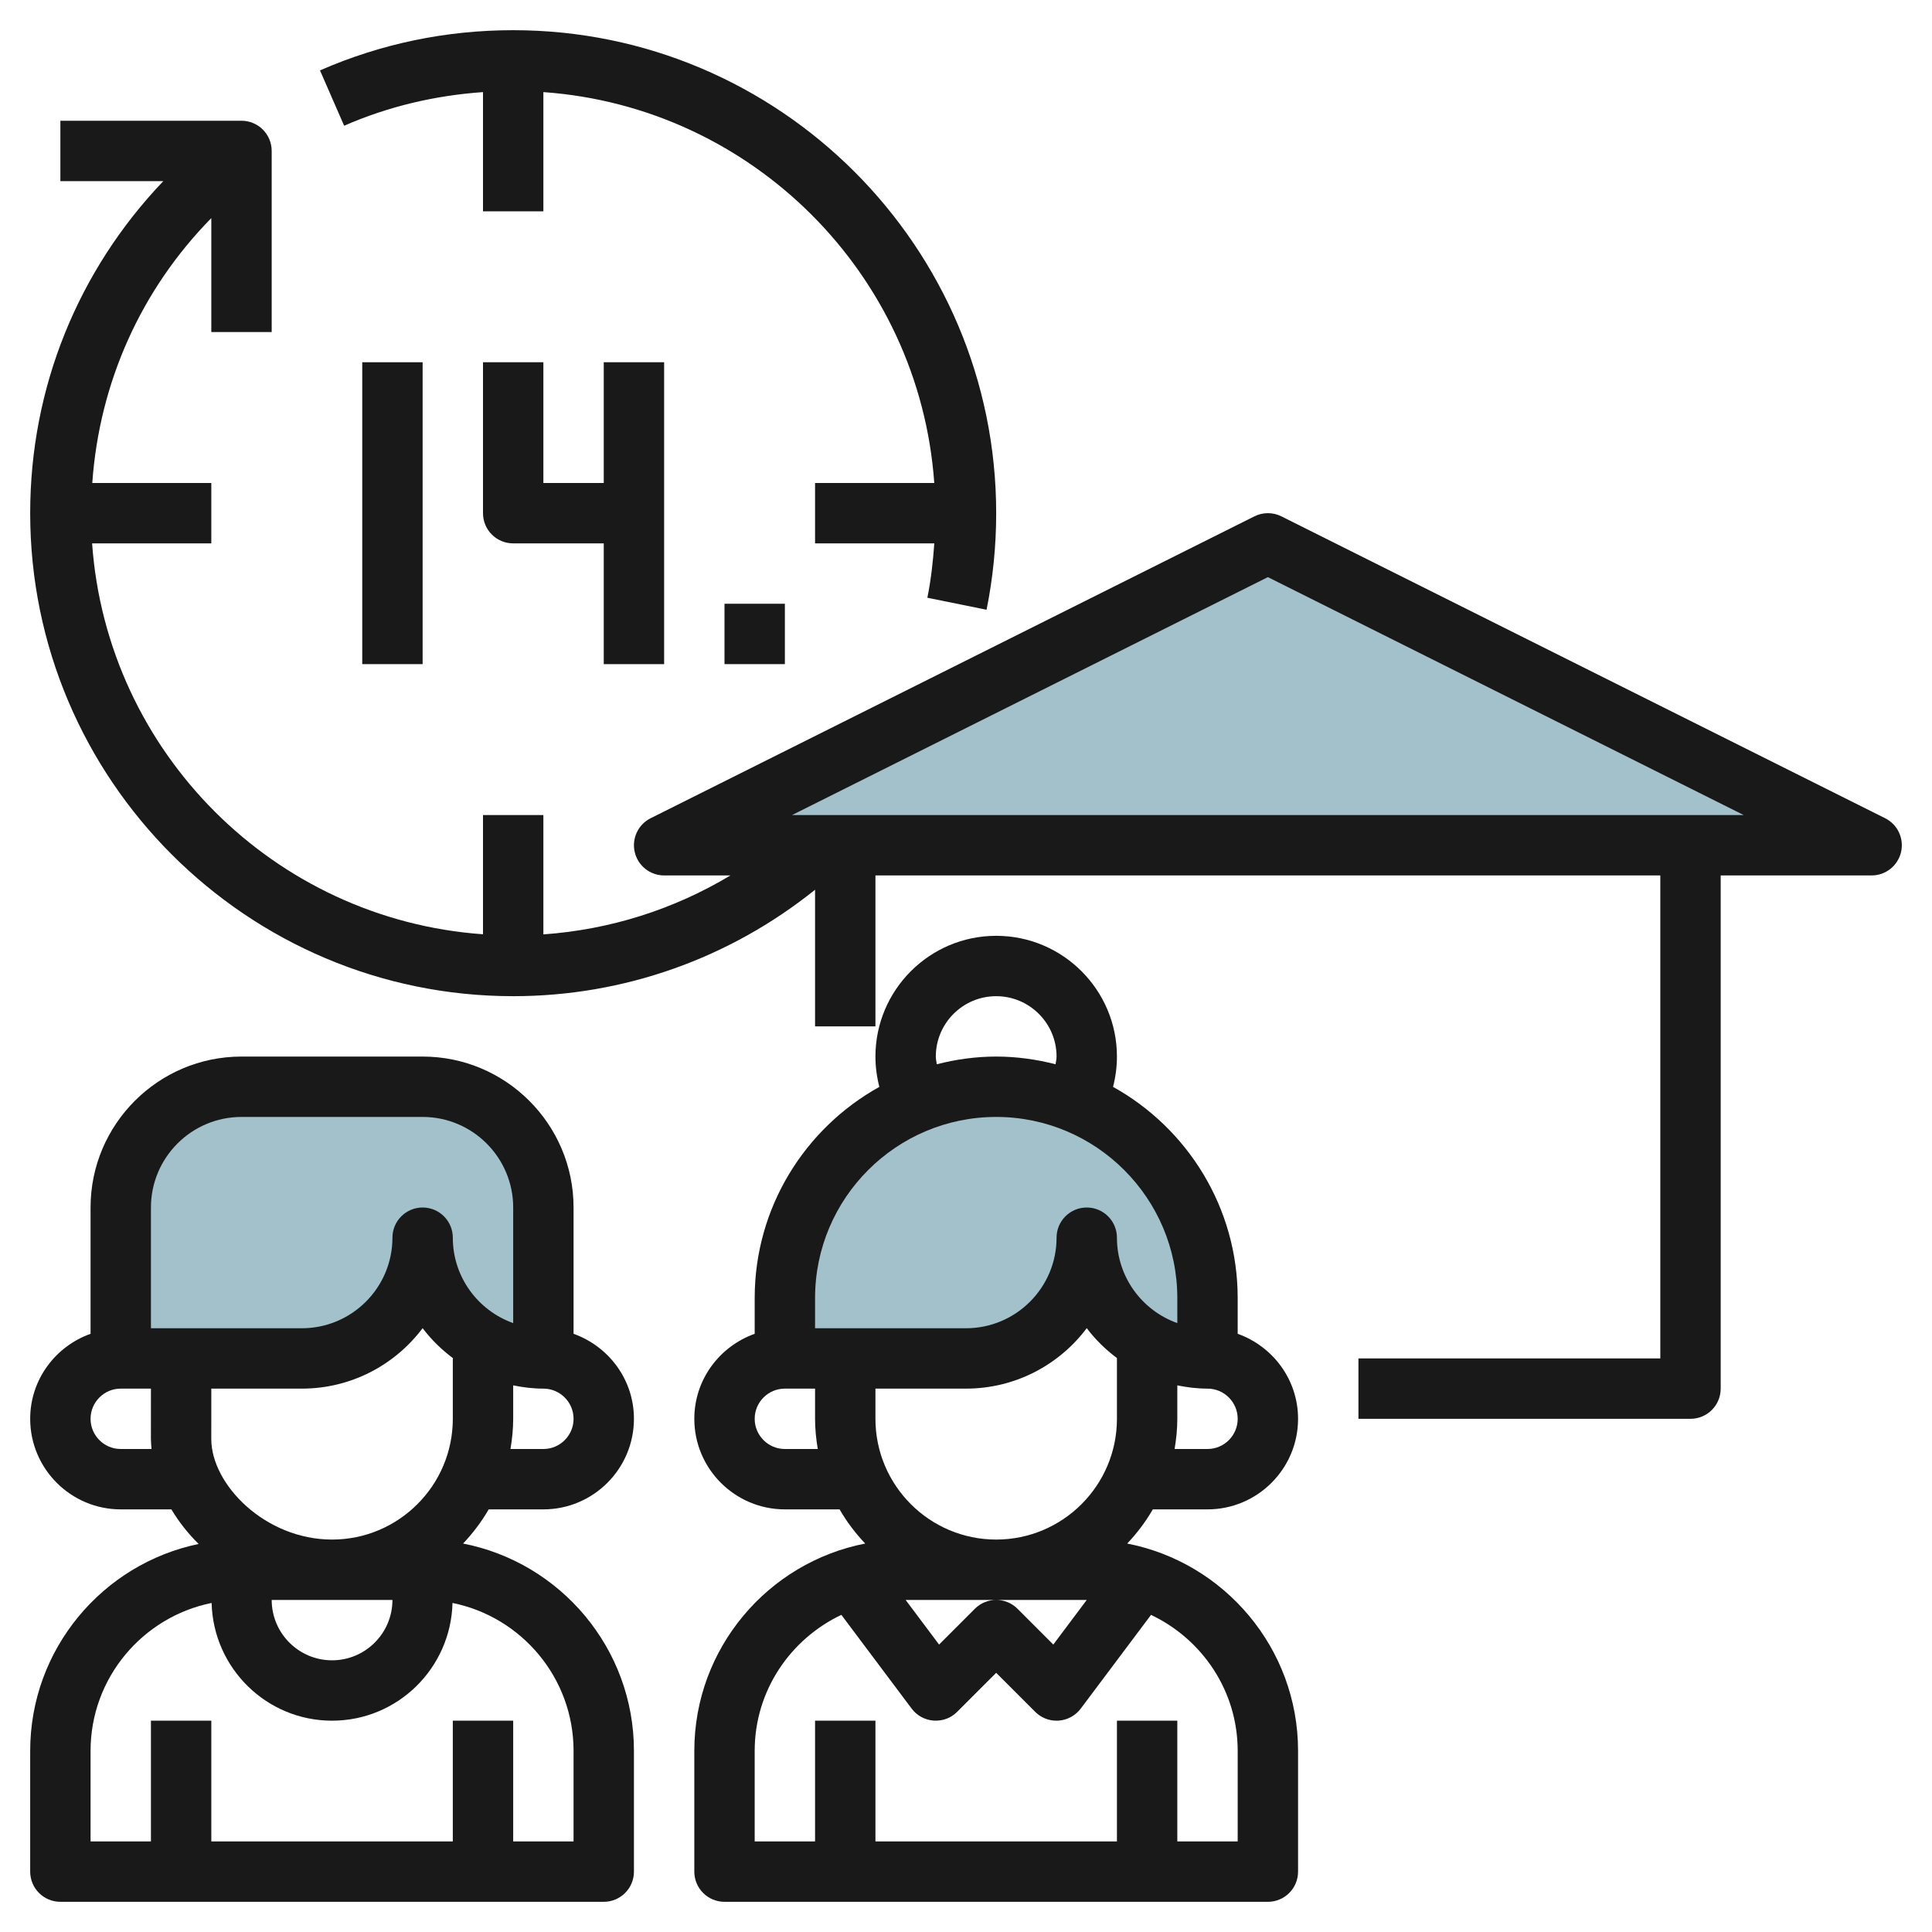
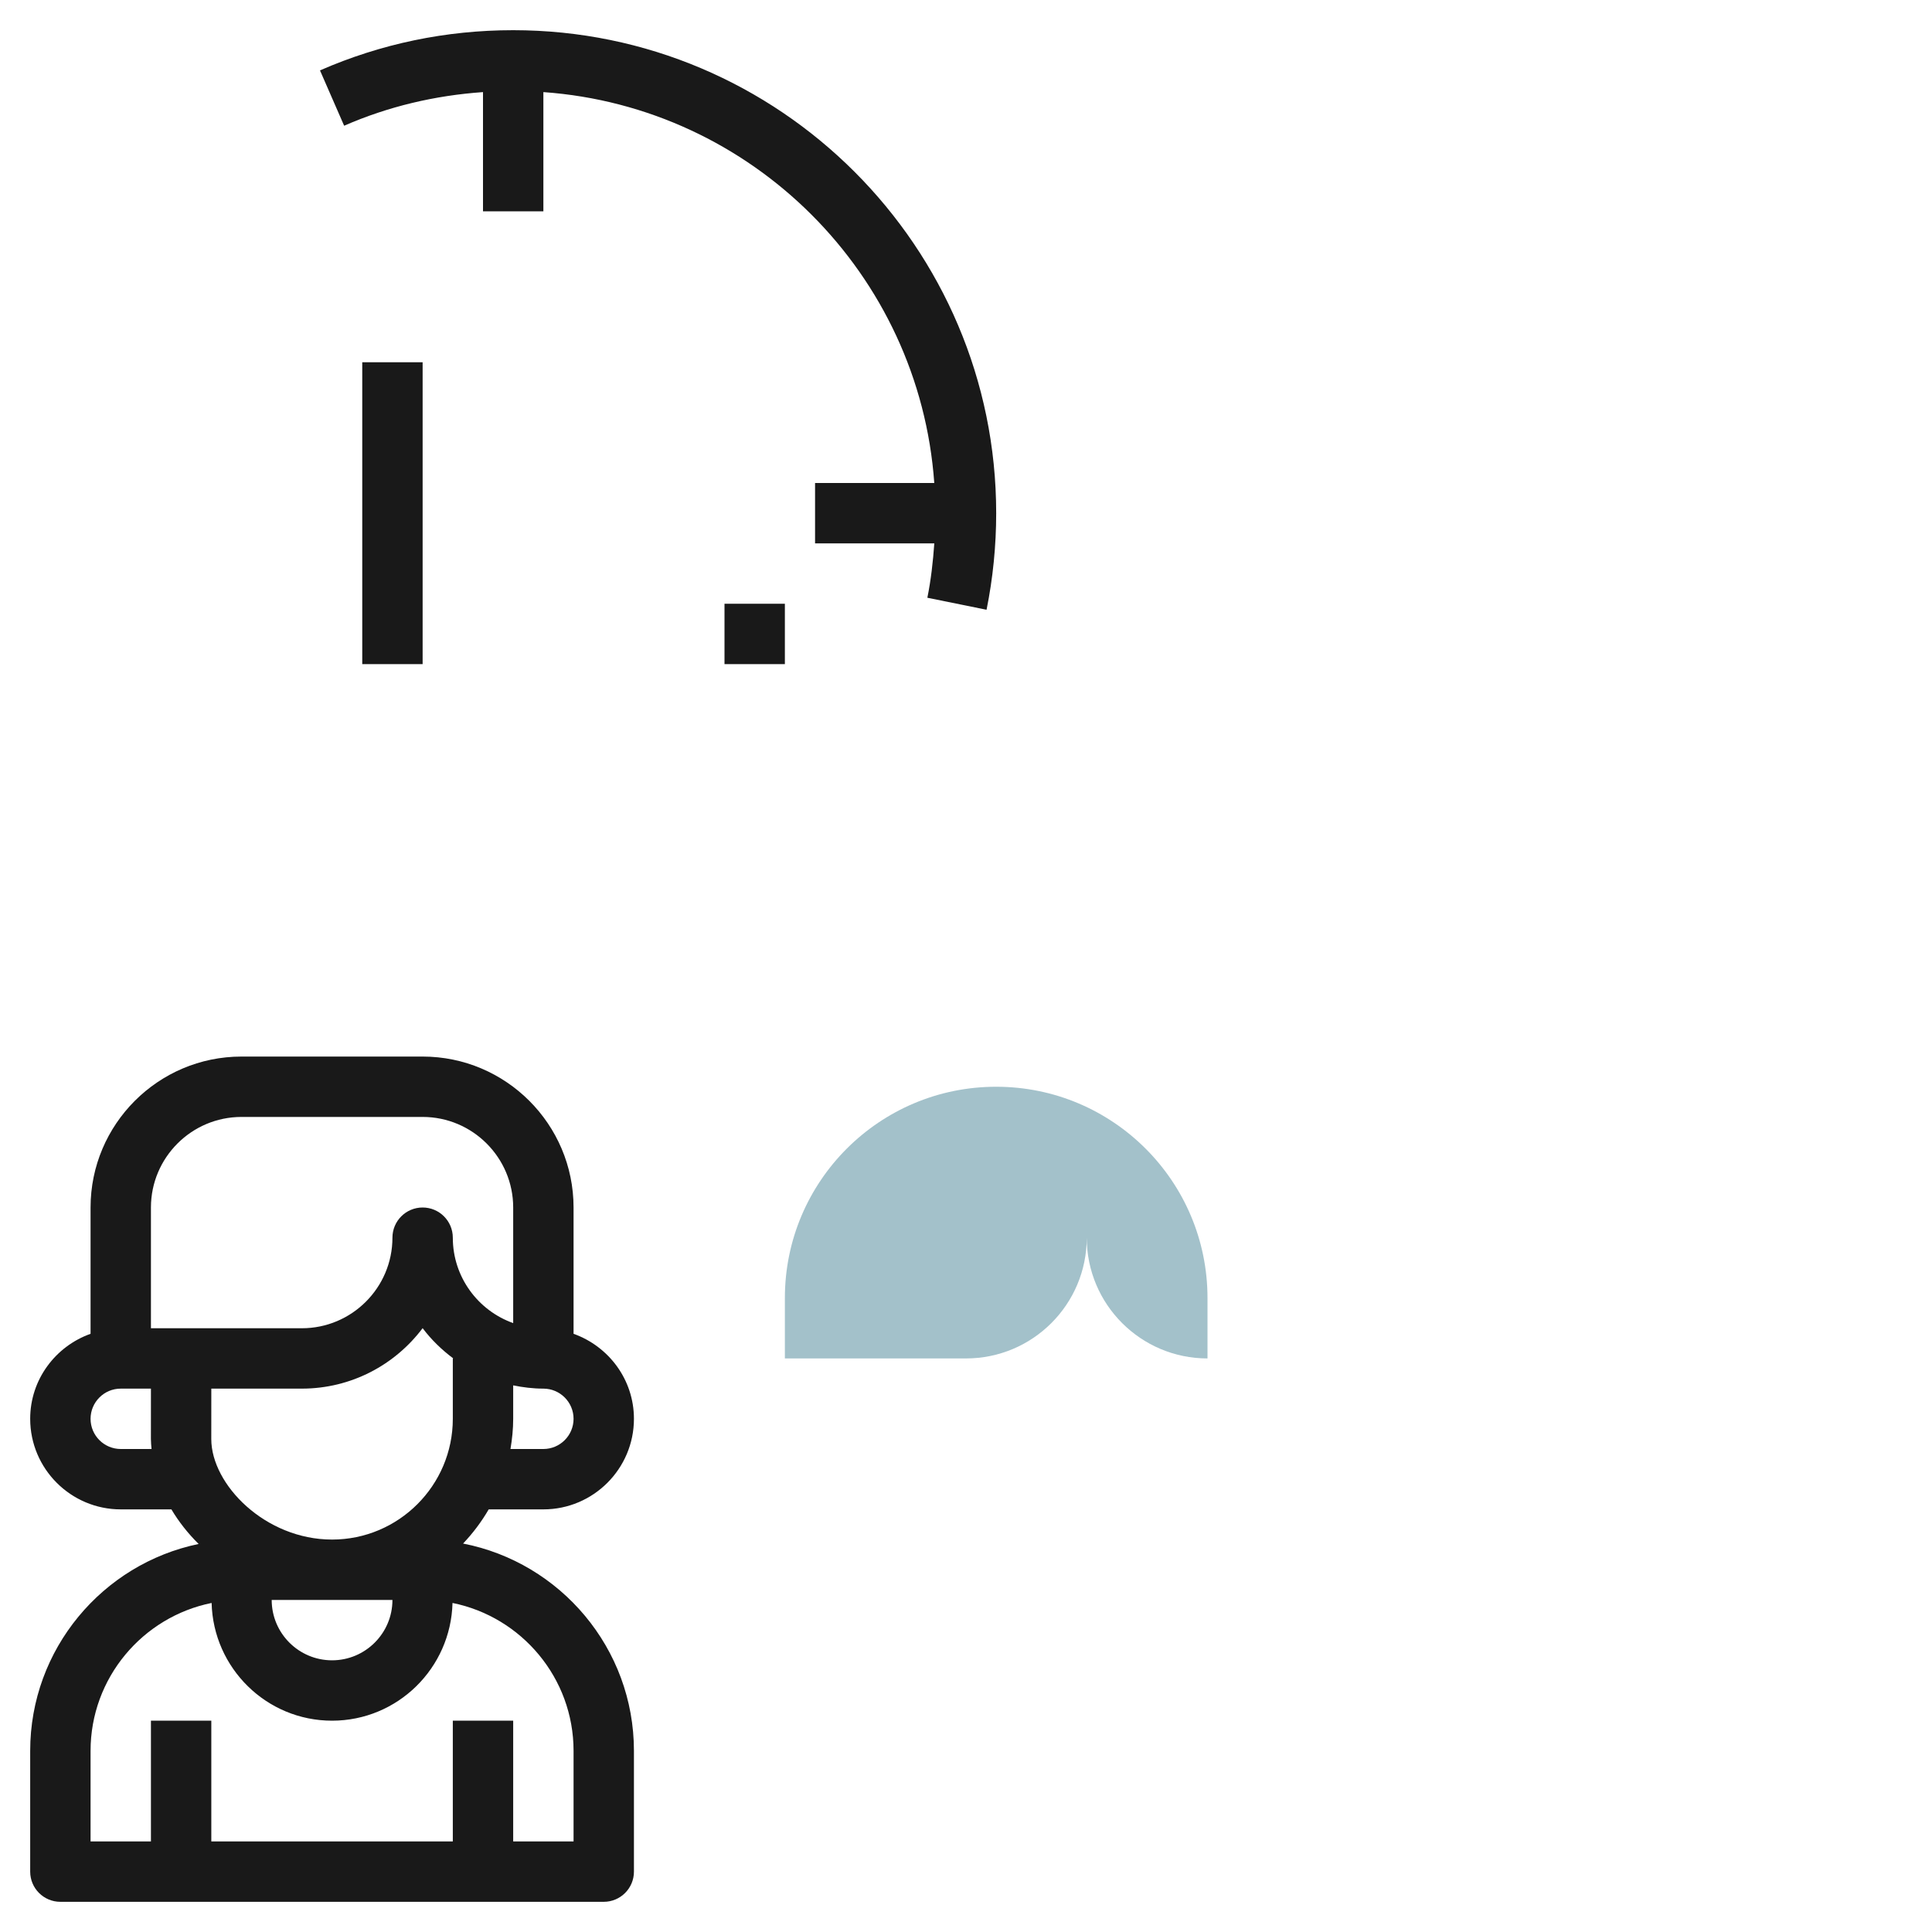
<svg xmlns="http://www.w3.org/2000/svg" id="Layer_3" enable-background="new 0 0 64 64" height="512" viewBox="0 0 64 64" width="512">
  <g>
    <path d="m36 41c0 2.209-1.791 4-4 4h-6v-2c0-3.866 3.134-7 7-7 3.866 0 7 3.134 7 7v2c-2.209 0-4-1.791-4-4z" fill="#a3c1ca" />
-     <path d="m14 41c0 2.209-1.791 4-4 4h-6v-5c0-2.209 1.791-4 4-4h6c2.209 0 4 1.791 4 4v5c-2.209 0-4-1.791-4-4z" fill="#a3c1ca" />
-     <path d="m42 18-20 10h40z" fill="#a3c1ca" />
    <g fill="#191919">
-       <path d="m23 58v4c0 .552.447 1 1 1h18c.553 0 1-.448 1-1v-4c0-3.401-2.44-6.241-5.66-6.868.325-.342.61-.721.849-1.132h1.811c1.654 0 3-1.346 3-3 0-1.302-.839-2.402-2-2.816v-1.184c0-3.007-1.67-5.63-4.129-6.996.084-.327.129-.664.129-1.004 0-2.206-1.794-4-4-4s-4 1.794-4 4c0 .34.045.677.13 1.004-2.46 1.366-4.13 3.988-4.13 6.996v1.184c-1.161.414-2 1.514-2 2.816 0 1.654 1.346 3 3 3h1.812c.238.411.523.79.849 1.132-3.221.627-5.661 3.467-5.661 6.868zm6-11v-1h3c1.634 0 3.087-.788 4-2.003.283.377.624.707 1 .991v2.012c0 2.206-1.794 4-4 4s-4-1.794-4-4zm7 6-1.108 1.478-1.185-1.185c-.195-.195-.451-.293-.707-.293s-.512.098-.707.293l-1.185 1.185-1.108-1.478h3zm5 5v3h-2v-4h-2v4h-8v-4h-2v4h-2v-3c0-1.993 1.18-3.703 2.871-4.506l2.329 3.106c.174.232.439.377.729.397.304.018.573-.085.778-.291l1.293-1.292 1.293 1.293c.188.189.442.293.707.293.023 0 .047-.001.071-.002.289-.021.555-.166.729-.397l2.329-3.106c1.691.802 2.871 2.512 2.871 4.505zm0-11c0 .551-.448 1-1 1h-1.09c.055-.326.09-.659.09-1v-1.108c.324.066.657.108 1 .108.552 0 1 .449 1 1zm-10-12c0-1.103.897-2 2-2s2 .897 2 2c0 .086-.022.17-.033.255-.631-.161-1.287-.255-1.967-.255s-1.336.094-1.967.255c-.011-.085-.033-.168-.033-.255zm-4 8c0-3.309 2.691-6 6-6s6 2.691 6 6v.829c-1.164-.413-2-1.525-2-2.829 0-.552-.447-1-1-1s-1 .448-1 1c0 1.654-1.346 3-3 3h-5zm-1 5c-.552 0-1-.449-1-1s.448-1 1-1h1v1c0 .341.035.674.09 1z" />
      <path d="m2 63h18c.553 0 1-.448 1-1v-4c0-3.401-2.44-6.241-5.66-6.868.325-.342.61-.721.849-1.132h1.811c1.654 0 3-1.346 3-3 0-1.302-.839-2.402-2-2.816v-4.184c0-2.757-2.243-5-5-5h-6c-2.757 0-5 2.243-5 5v4.184c-1.161.414-2 1.514-2 2.816 0 1.654 1.346 3 3 3h1.678c.245.412.549.797.902 1.146-3.181.658-5.58 3.481-5.58 6.854v4c0 .552.447 1 1 1zm4.999-15.329.001-1.671h3c1.634 0 3.087-.788 4-2.003.287.383.633.716 1.016 1.003h-.016v2c0 2.206-1.794 4-4 4-2.216 0-4-1.822-4.001-3.329zm6.001 5.329c0 1.103-.897 2-2 2s-2-.897-2-2zm5-7c.552 0 1 .449 1 1s-.448 1-1 1h-1.09c.055-.326.09-.659.09-1v-1.108c.324.066.657.108 1 .108zm-13-6c0-1.654 1.346-3 3-3h6c1.654 0 3 1.346 3 3v3.829c-1.164-.413-2-1.525-2-2.829 0-.552-.447-1-1-1s-1 .448-1 1c0 1.654-1.346 3-3 3h-5zm-1 8c-.552 0-1-.449-1-1s.448-1 1-1h1l-.001 1.671c0 .11.012.22.021.329zm-1 10c0-2.418 1.726-4.439 4.01-4.9.055 2.159 1.818 3.9 3.99 3.9s3.935-1.741 3.99-3.9c2.284.461 4.01 2.482 4.01 4.9v3h-2v-4h-2v4h-8v-4h-2v4h-2z" />
      <path d="m12 12h2v10h-2z" />
-       <path d="m22 22v-10h-2v4h-2v-4h-2v5c0 .552.447 1 1 1h3v4z" />
-       <path d="m17 33c3.663 0 7.167-1.251 10-3.526v4.526h2v-5h26v16h-10v2h11c.553 0 1-.448 1-1v-17h5c.464 0 .866-.319.974-.77.106-.452-.111-.917-.526-1.125l-20-10c-.281-.141-.613-.141-.895 0l-20 10c-.415.208-.633.673-.526 1.125.107.451.509.77.973.77h2.196c-1.876 1.127-3.991 1.797-6.196 1.953v-3.953h-2v3.949c-6.921-.492-12.457-6.028-12.949-12.949h3.949v-2h-3.943c.234-3.338 1.621-6.412 3.943-8.775v3.775h2v-6c0-.552-.447-1-1-1h-6v2h3.41c-2.816 2.95-4.41 6.827-4.41 11 0 8.822 7.178 16 16 16zm25-13.882 15.764 7.882h-31.528z" />
      <path d="m32.681 20.199c.212-1.048.319-2.124.319-3.199 0-8.822-7.178-16-16-16-2.225 0-4.378.448-6.4 1.332l.8 1.833c1.462-.639 3.008-1.002 4.6-1.114v3.949h2v-3.949c6.921.492 12.457 6.028 12.949 12.949h-3.949v2h3.95c-.043.606-.11 1.209-.23 1.801z" />
      <path d="m24 20h2v2h-2z" />
    </g>
  </g>
</svg>